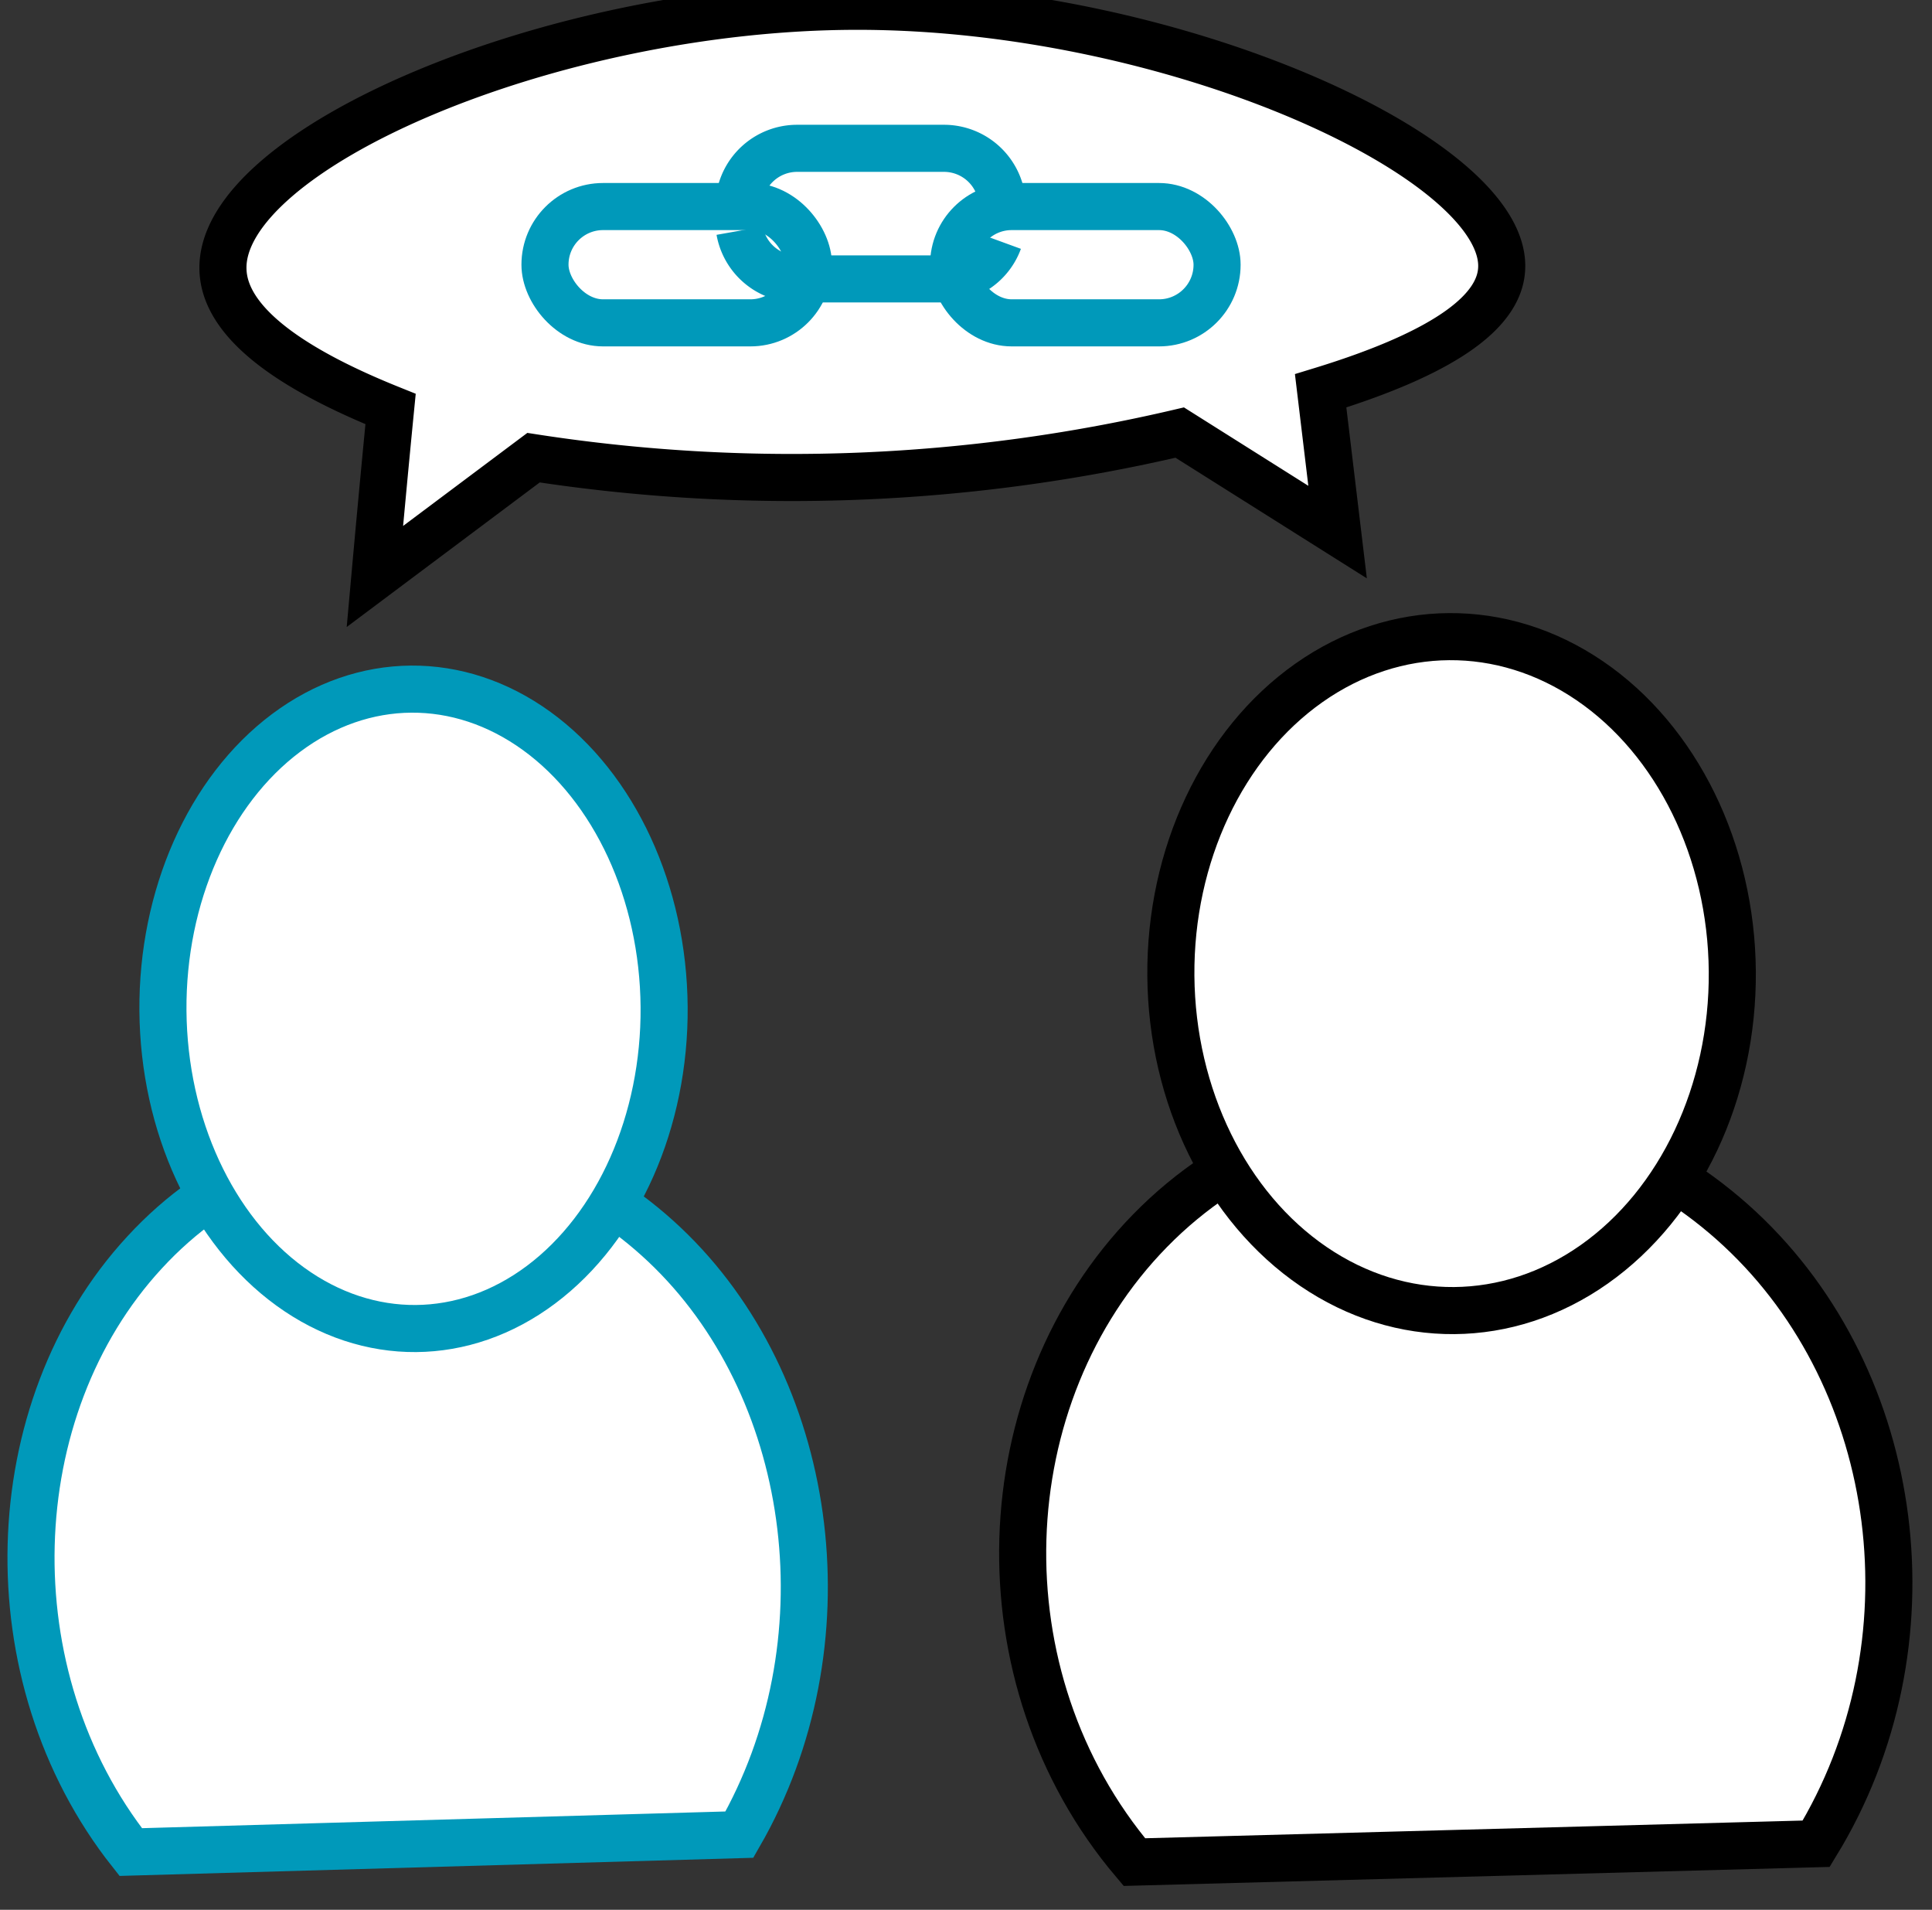
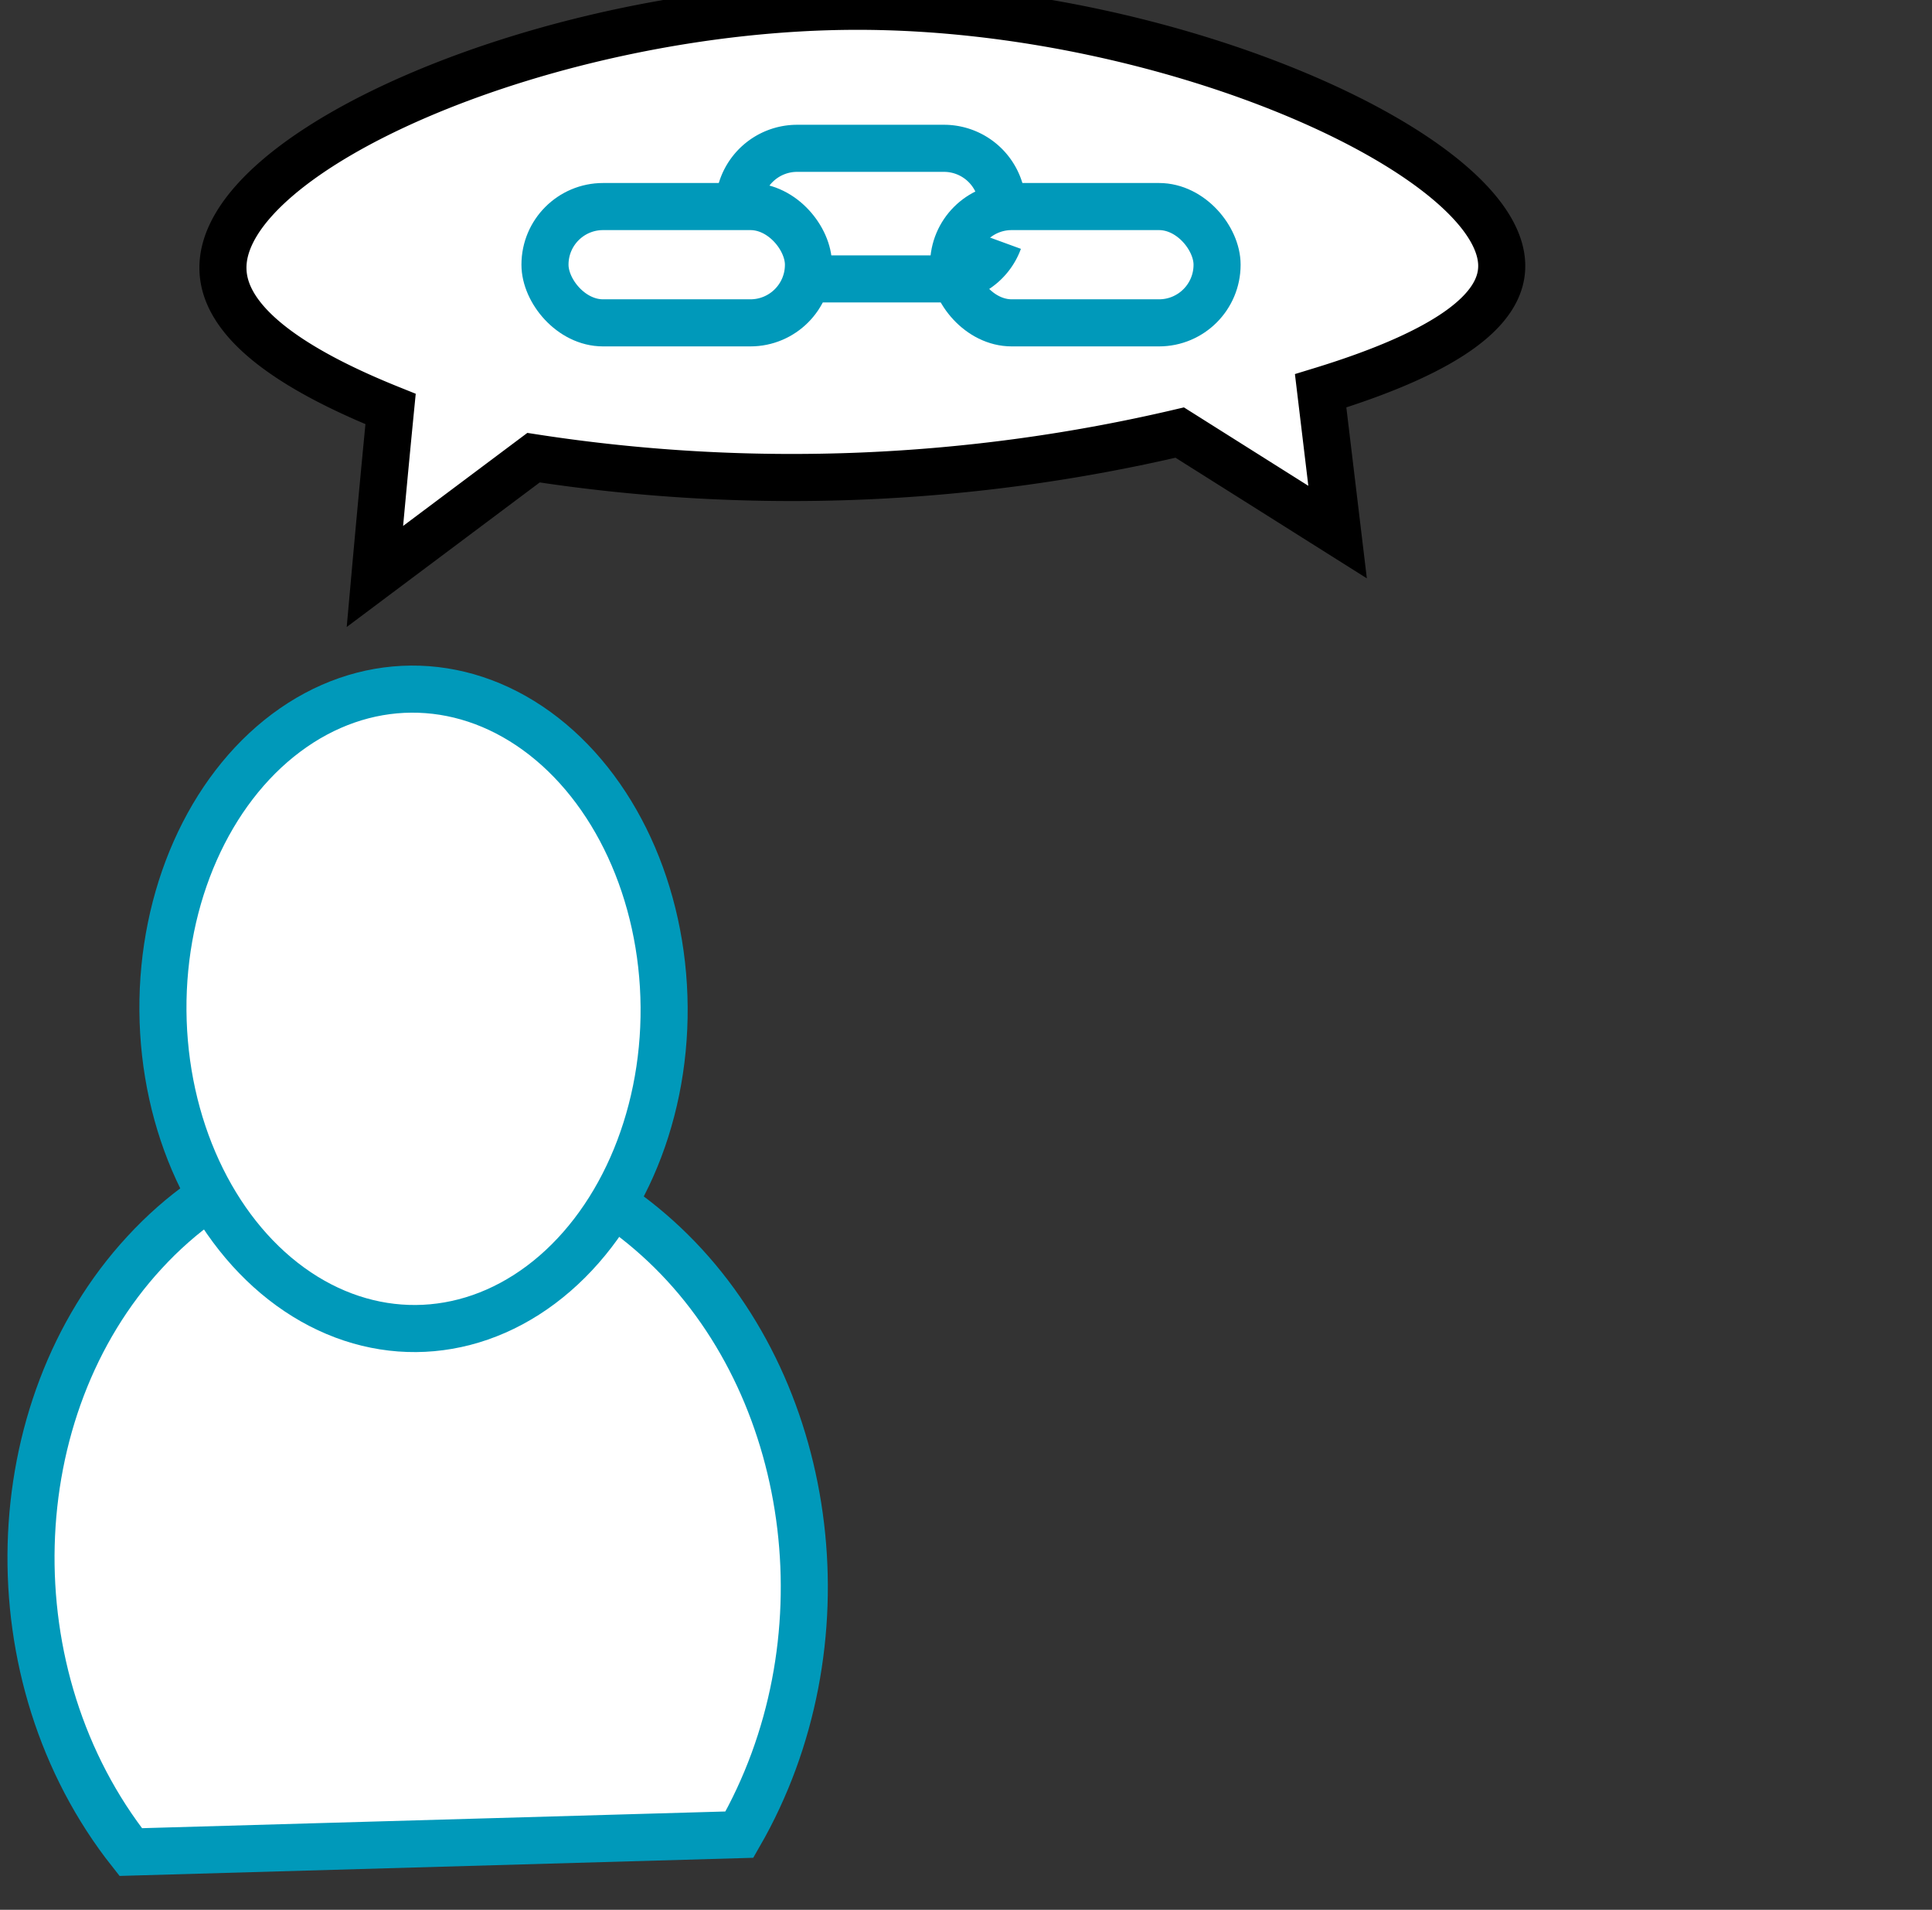
<svg xmlns="http://www.w3.org/2000/svg" id="Layer_1" data-name="Layer 1" viewBox="0 0 123.12 121.68">
  <rect x="0" y="0" width="123.12" height="121.68" fill="#333333" stroke="none" />
  <defs>
    <style>.cls-1,.cls-3{fill:#fff;}.cls-1{stroke:#000;}.cls-1,.cls-2,.cls-3{stroke-miterlimit:10;stroke-width:3px;}.cls-2{fill:none;}.cls-2,.cls-3{stroke:#0099ba;}</style>
  </defs>
  <title>affiliate funnel services</title>
  <path class="cls-1" d="M95.69,17.21c-.18,2.38-2.93,5.06-11.53,7.69l1.08,9L75.18,27.56a108.24,108.24,0,0,1-20.24,2.77A108,108,0,0,1,34,29.16L23.89,36.73c.32-3.56.65-7.11,1-10.67-5.4-2.17-10.55-5.14-10.68-8.85C13.92,9.57,35.06.41,54.62.4,74.93.39,96.24,10.21,95.69,17.21Z" />
  <path class="cls-2" d="M47.12,12.66a3.71,3.71,0,0,1,3.67-3.21h9.38a3.72,3.72,0,0,1,3.69,3.37" />
  <path class="cls-3" d="M8.33,118C-.55,106.78,0,89.77,9.21,79.8c9.38-10.2,24.3-9.26,33.57-.08s11.27,25.13,4.34,37.17Z" />
  <ellipse class="cls-3" cx="26.36" cy="64.27" rx="15.97" ry="20.37" transform="translate(-0.5 0.21) rotate(-0.44)" />
-   <path class="cls-1" d="M72.29,118.64c-10-11.79-9.28-29.72,1-40.23,10.52-10.75,27.23-9.77,37.6-.1s12.61,26.48,4.85,39.16Z" />
-   <ellipse class="cls-1" cx="92.5" cy="62.04" rx="17.89" ry="21.47" transform="translate(-0.48 0.72) rotate(-0.45)" />
  <rect class="cls-2" x="34.73" y="13.16" width="16.79" height="7.41" rx="3.7" />
  <rect class="cls-2" x="60.77" y="13.16" width="16.79" height="7.41" rx="3.7" />
-   <path class="cls-2" d="M63.65,15.34a3.7,3.7,0,0,1-3.48,2.43H50.79a3.72,3.72,0,0,1-3.65-3.07" />
+   <path class="cls-2" d="M63.65,15.34a3.7,3.7,0,0,1-3.48,2.43H50.79" />
</svg>